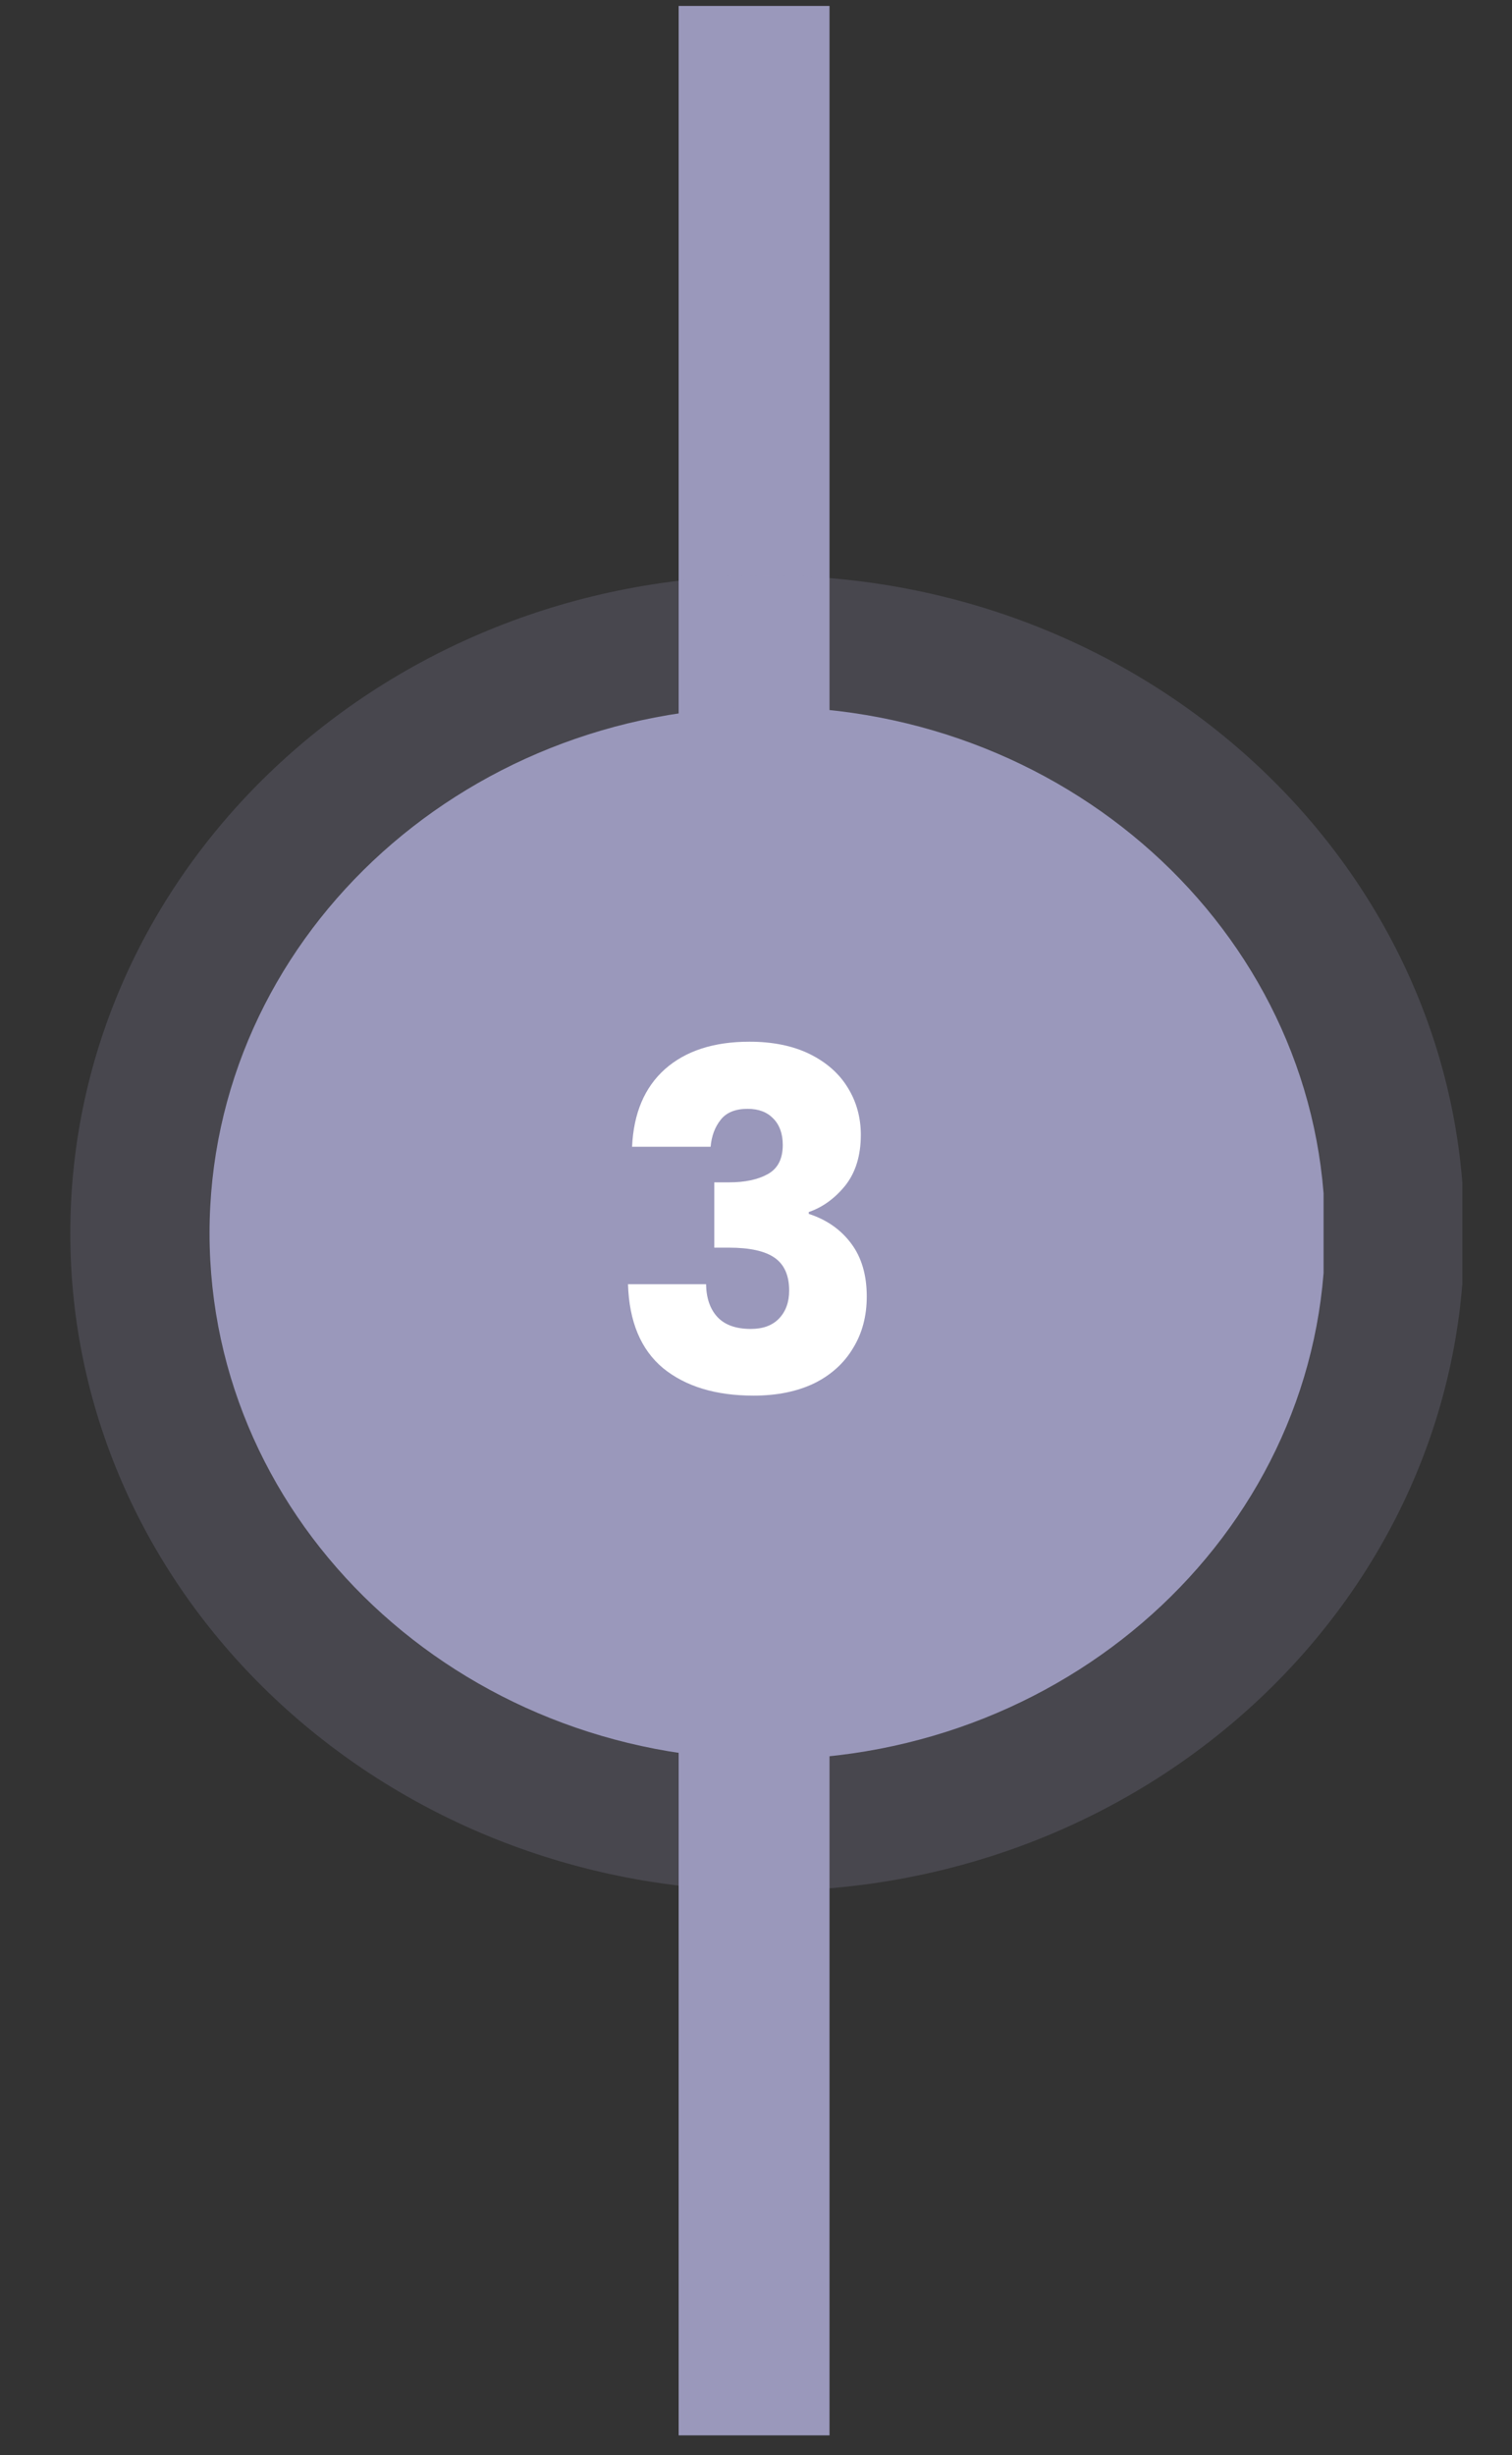
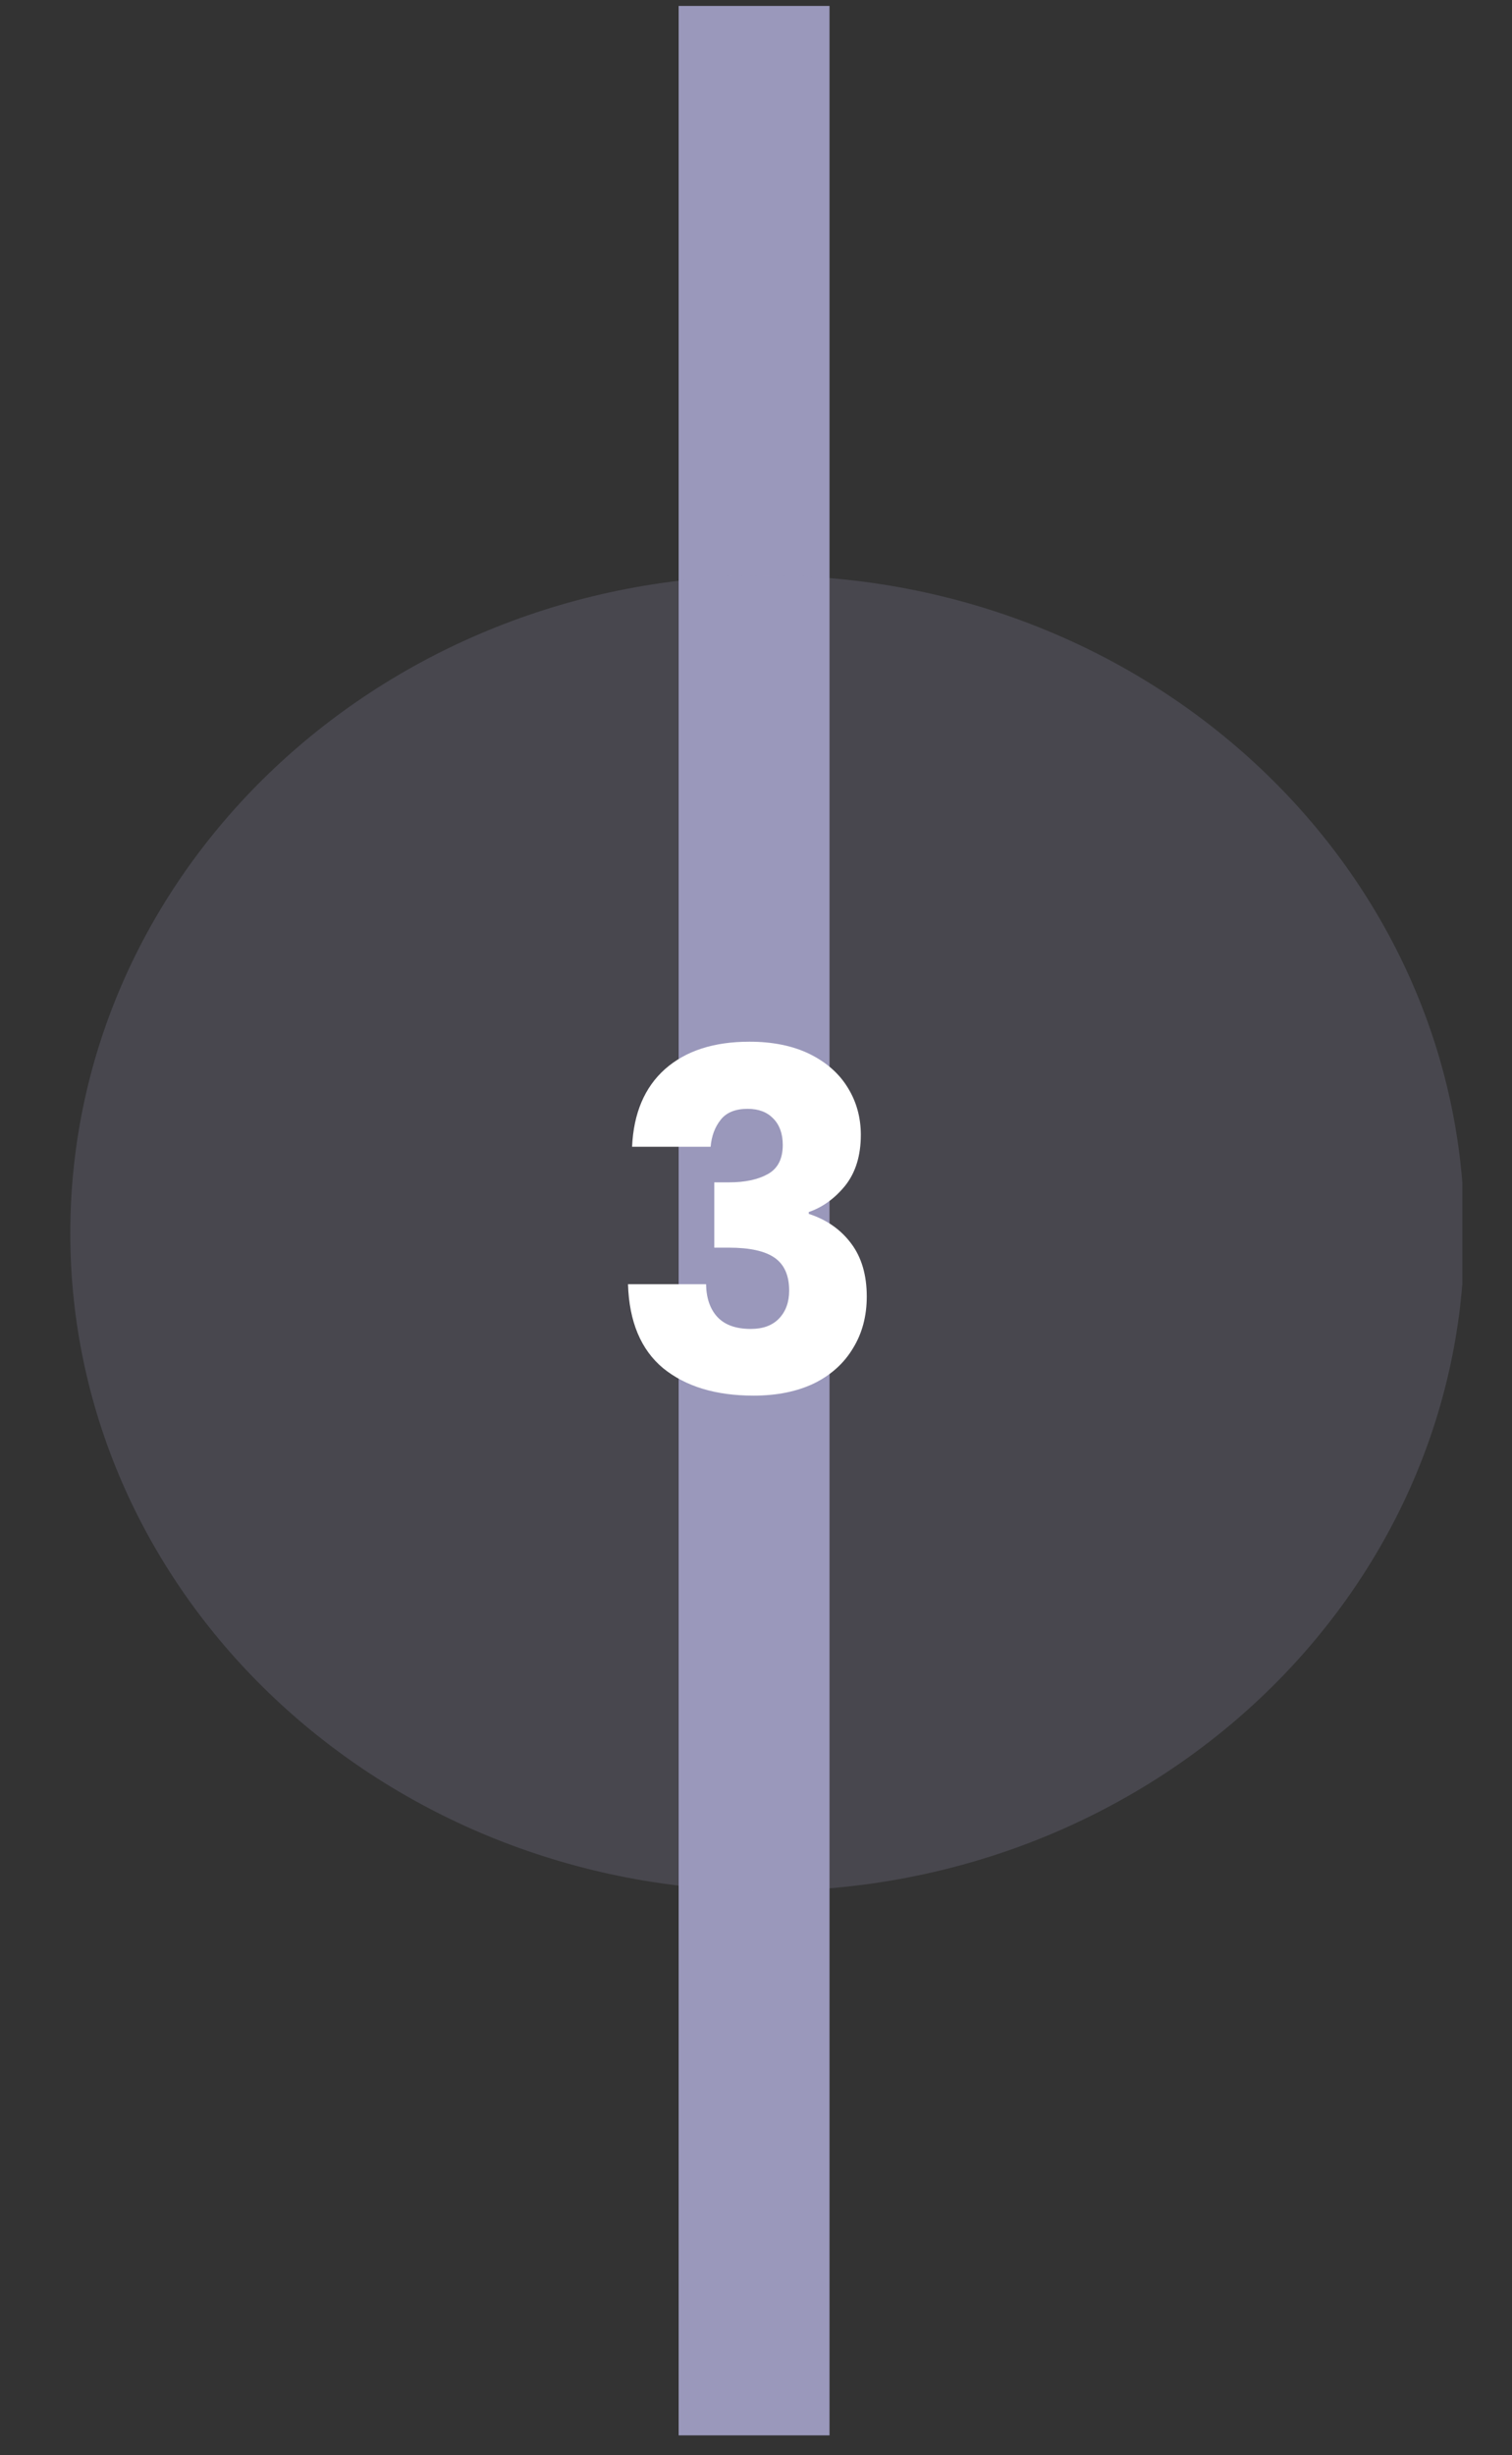
<svg xmlns="http://www.w3.org/2000/svg" width="69" zoomAndPan="magnify" viewBox="0 0 51.75 84" height="112" preserveAspectRatio="xMidYMid meet" version="1.0">
  <rect x="0" y="0" width="51.75" height="84" fill="#333333" stroke="none" />
  <defs>
    <filter x="0%" y="0%" width="100%" height="100%" id="5f22e0f086">
      <feColorMatrix values="0 0 0 0 1 0 0 0 0 1 0 0 0 0 1 0 0 0 1 0" color-interpolation-filters="sRGB" />
    </filter>
    <g />
    <clipPath id="e9590830b4">
      <path d="M 23.227 0.203 L 28.391 0.203 L 28.391 83.332 L 23.227 83.332 Z M 23.227 0.203 " clip-rule="nonzero" />
    </clipPath>
    <mask id="40b5539bfd">
      <g filter="url(#5f22e0f086)">
        <rect x="-5.175" width="62.1" fill="#000000" y="-8.4" height="100.8" fill-opacity="0.2" />
      </g>
    </mask>
    <clipPath id="517fe61e7c">
      <path d="M 0.406 0.691 L 48.227 0.691 L 48.227 45.699 L 0.406 45.699 Z M 0.406 0.691 " clip-rule="nonzero" />
    </clipPath>
    <clipPath id="19d06f7a42">
      <path d="M 24.262 0.691 C 11.086 0.691 0.406 10.766 0.406 23.195 C 0.406 35.621 11.086 45.699 24.262 45.699 C 37.438 45.699 48.121 35.621 48.121 23.195 C 48.121 10.766 37.438 0.691 24.262 0.691 Z M 24.262 0.691 " clip-rule="nonzero" />
    </clipPath>
    <clipPath id="c85f1fb68f">
      <rect x="0" width="49" y="0" height="46" />
    </clipPath>
    <clipPath id="aba52666e6">
      <path d="M 7.172 24.184 L 45.441 24.184 L 45.441 60.203 L 7.172 60.203 Z M 7.172 24.184 " clip-rule="nonzero" />
    </clipPath>
    <clipPath id="55d8b15128">
      <path d="M 26.262 24.184 C 15.719 24.184 7.172 32.246 7.172 42.195 C 7.172 52.141 15.719 60.203 26.262 60.203 C 36.805 60.203 45.355 52.141 45.355 42.195 C 45.355 32.246 36.805 24.184 26.262 24.184 Z M 26.262 24.184 " clip-rule="nonzero" />
    </clipPath>
  </defs>
  <g clip-path="url(#e9590830b4)">
    <path fill="#9a98bb" d="M 23.227 0.203 L 28.391 0.203 L 28.391 83.328 L 23.227 83.328 Z M 23.227 0.203 " fill-opacity="1" fill-rule="nonzero" />
  </g>
  <g mask="url(#40b5539bfd)">
    <g transform="matrix(1, 0, 0, 1, 2, 19)">
      <g clip-path="url(#c85f1fb68f)">
        <g clip-path="url(#517fe61e7c)">
          <g clip-path="url(#19d06f7a42)">
            <path fill="#9a98bb" d="M 0.406 0.691 L 48.051 0.691 L 48.051 45.699 L 0.406 45.699 Z M 0.406 0.691 " fill-opacity="1" fill-rule="nonzero" />
          </g>
        </g>
      </g>
    </g>
  </g>
  <g clip-path="url(#aba52666e6)">
    <g clip-path="url(#55d8b15128)">
-       <path fill="#9a98bb" d="M 7.172 24.184 L 45.301 24.184 L 45.301 60.203 L 7.172 60.203 Z M 7.172 24.184 " fill-opacity="1" fill-rule="nonzero" />
-     </g>
+       </g>
  </g>
  <g fill="#ffffff" fill-opacity="1">
    <g transform="translate(20.822, 47.659)">
      <g>
        <path d="M 0.812 -8.422 C 0.863 -9.566 1.238 -10.453 1.938 -11.078 C 2.645 -11.703 3.609 -12.016 4.828 -12.016 C 5.629 -12.016 6.316 -11.875 6.891 -11.594 C 7.461 -11.312 7.895 -10.93 8.188 -10.453 C 8.488 -9.973 8.641 -9.43 8.641 -8.828 C 8.641 -8.117 8.461 -7.539 8.109 -7.094 C 7.754 -6.656 7.336 -6.352 6.859 -6.188 L 6.859 -6.125 C 7.473 -5.926 7.957 -5.586 8.312 -5.109 C 8.664 -4.641 8.844 -4.035 8.844 -3.297 C 8.844 -2.629 8.688 -2.039 8.375 -1.531 C 8.07 -1.02 7.629 -0.617 7.047 -0.328 C 6.461 -0.047 5.77 0.094 4.969 0.094 C 3.676 0.094 2.645 -0.219 1.875 -0.844 C 1.113 -1.477 0.711 -2.438 0.672 -3.719 L 3.344 -3.719 C 3.352 -3.238 3.484 -2.863 3.734 -2.594 C 3.992 -2.32 4.375 -2.188 4.875 -2.188 C 5.289 -2.188 5.613 -2.305 5.844 -2.547 C 6.07 -2.785 6.188 -3.102 6.188 -3.5 C 6.188 -4.02 6.02 -4.395 5.688 -4.625 C 5.363 -4.852 4.844 -4.969 4.125 -4.969 L 3.625 -4.969 L 3.625 -7.203 L 4.125 -7.203 C 4.676 -7.203 5.117 -7.297 5.453 -7.484 C 5.797 -7.672 5.969 -8.004 5.969 -8.484 C 5.969 -8.867 5.859 -9.172 5.641 -9.391 C 5.43 -9.609 5.141 -9.719 4.766 -9.719 C 4.348 -9.719 4.039 -9.594 3.844 -9.344 C 3.645 -9.094 3.531 -8.785 3.5 -8.422 Z M 0.812 -8.422 " />
      </g>
    </g>
  </g>
</svg>